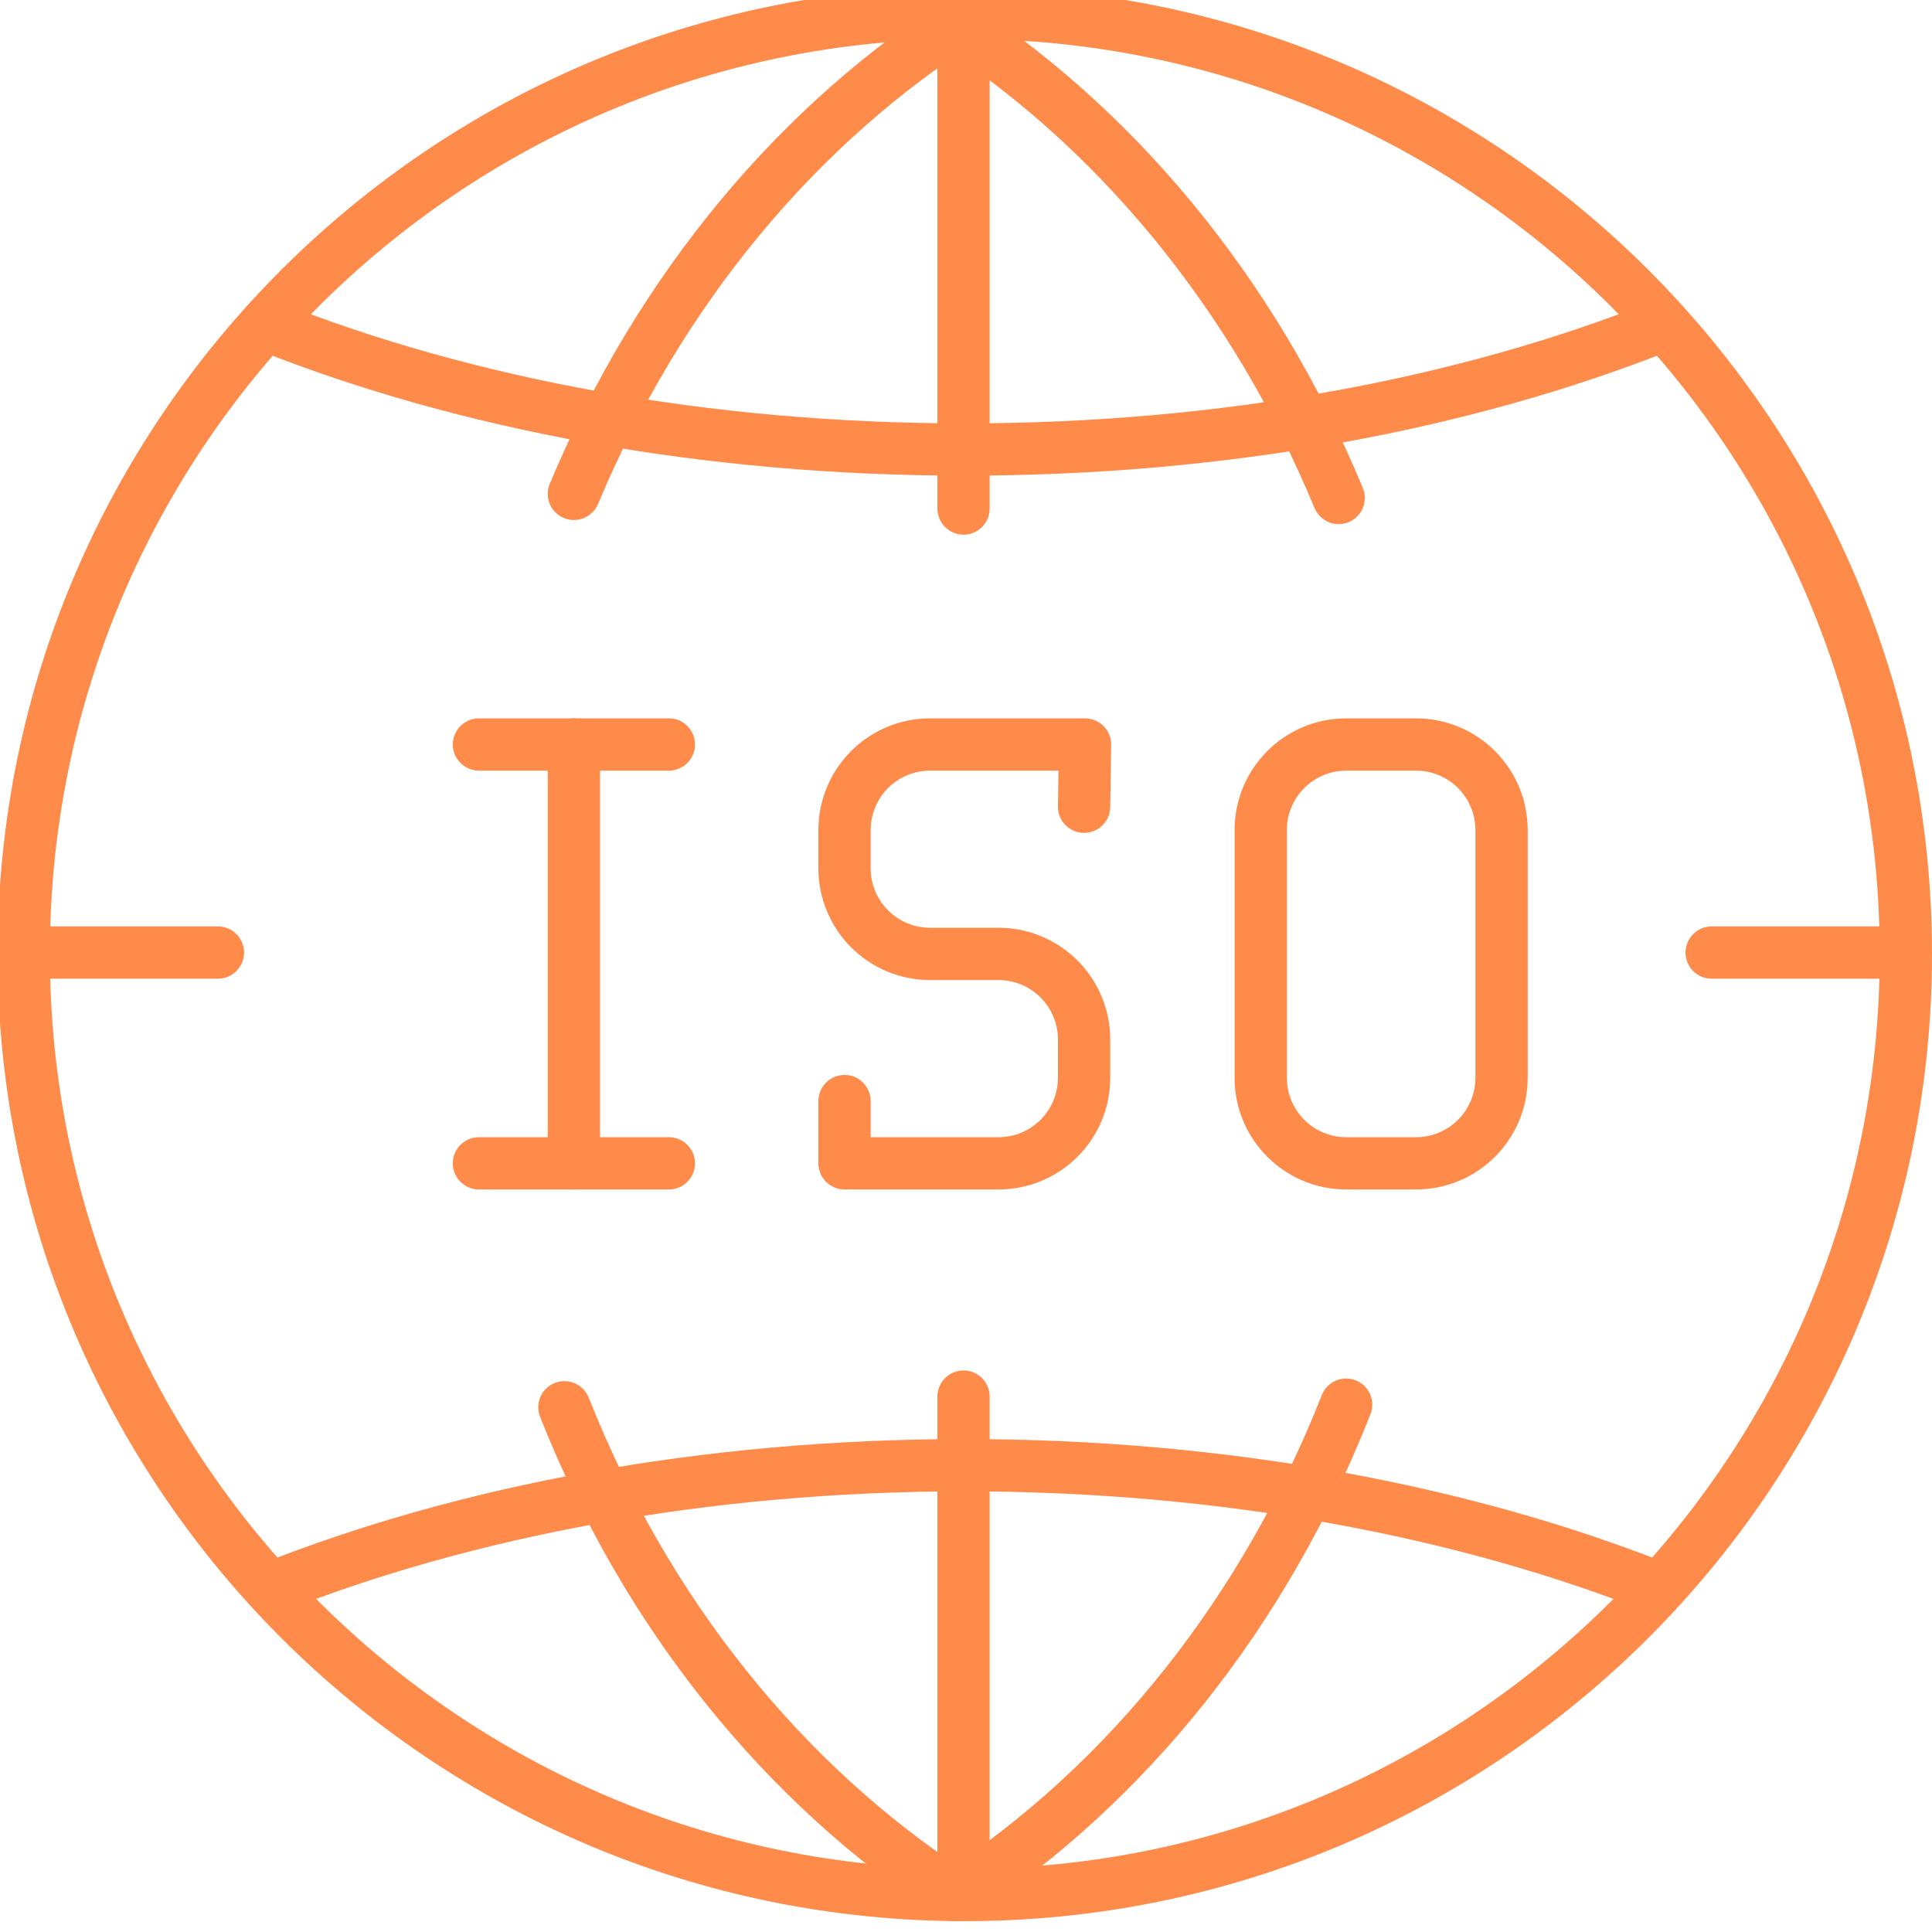
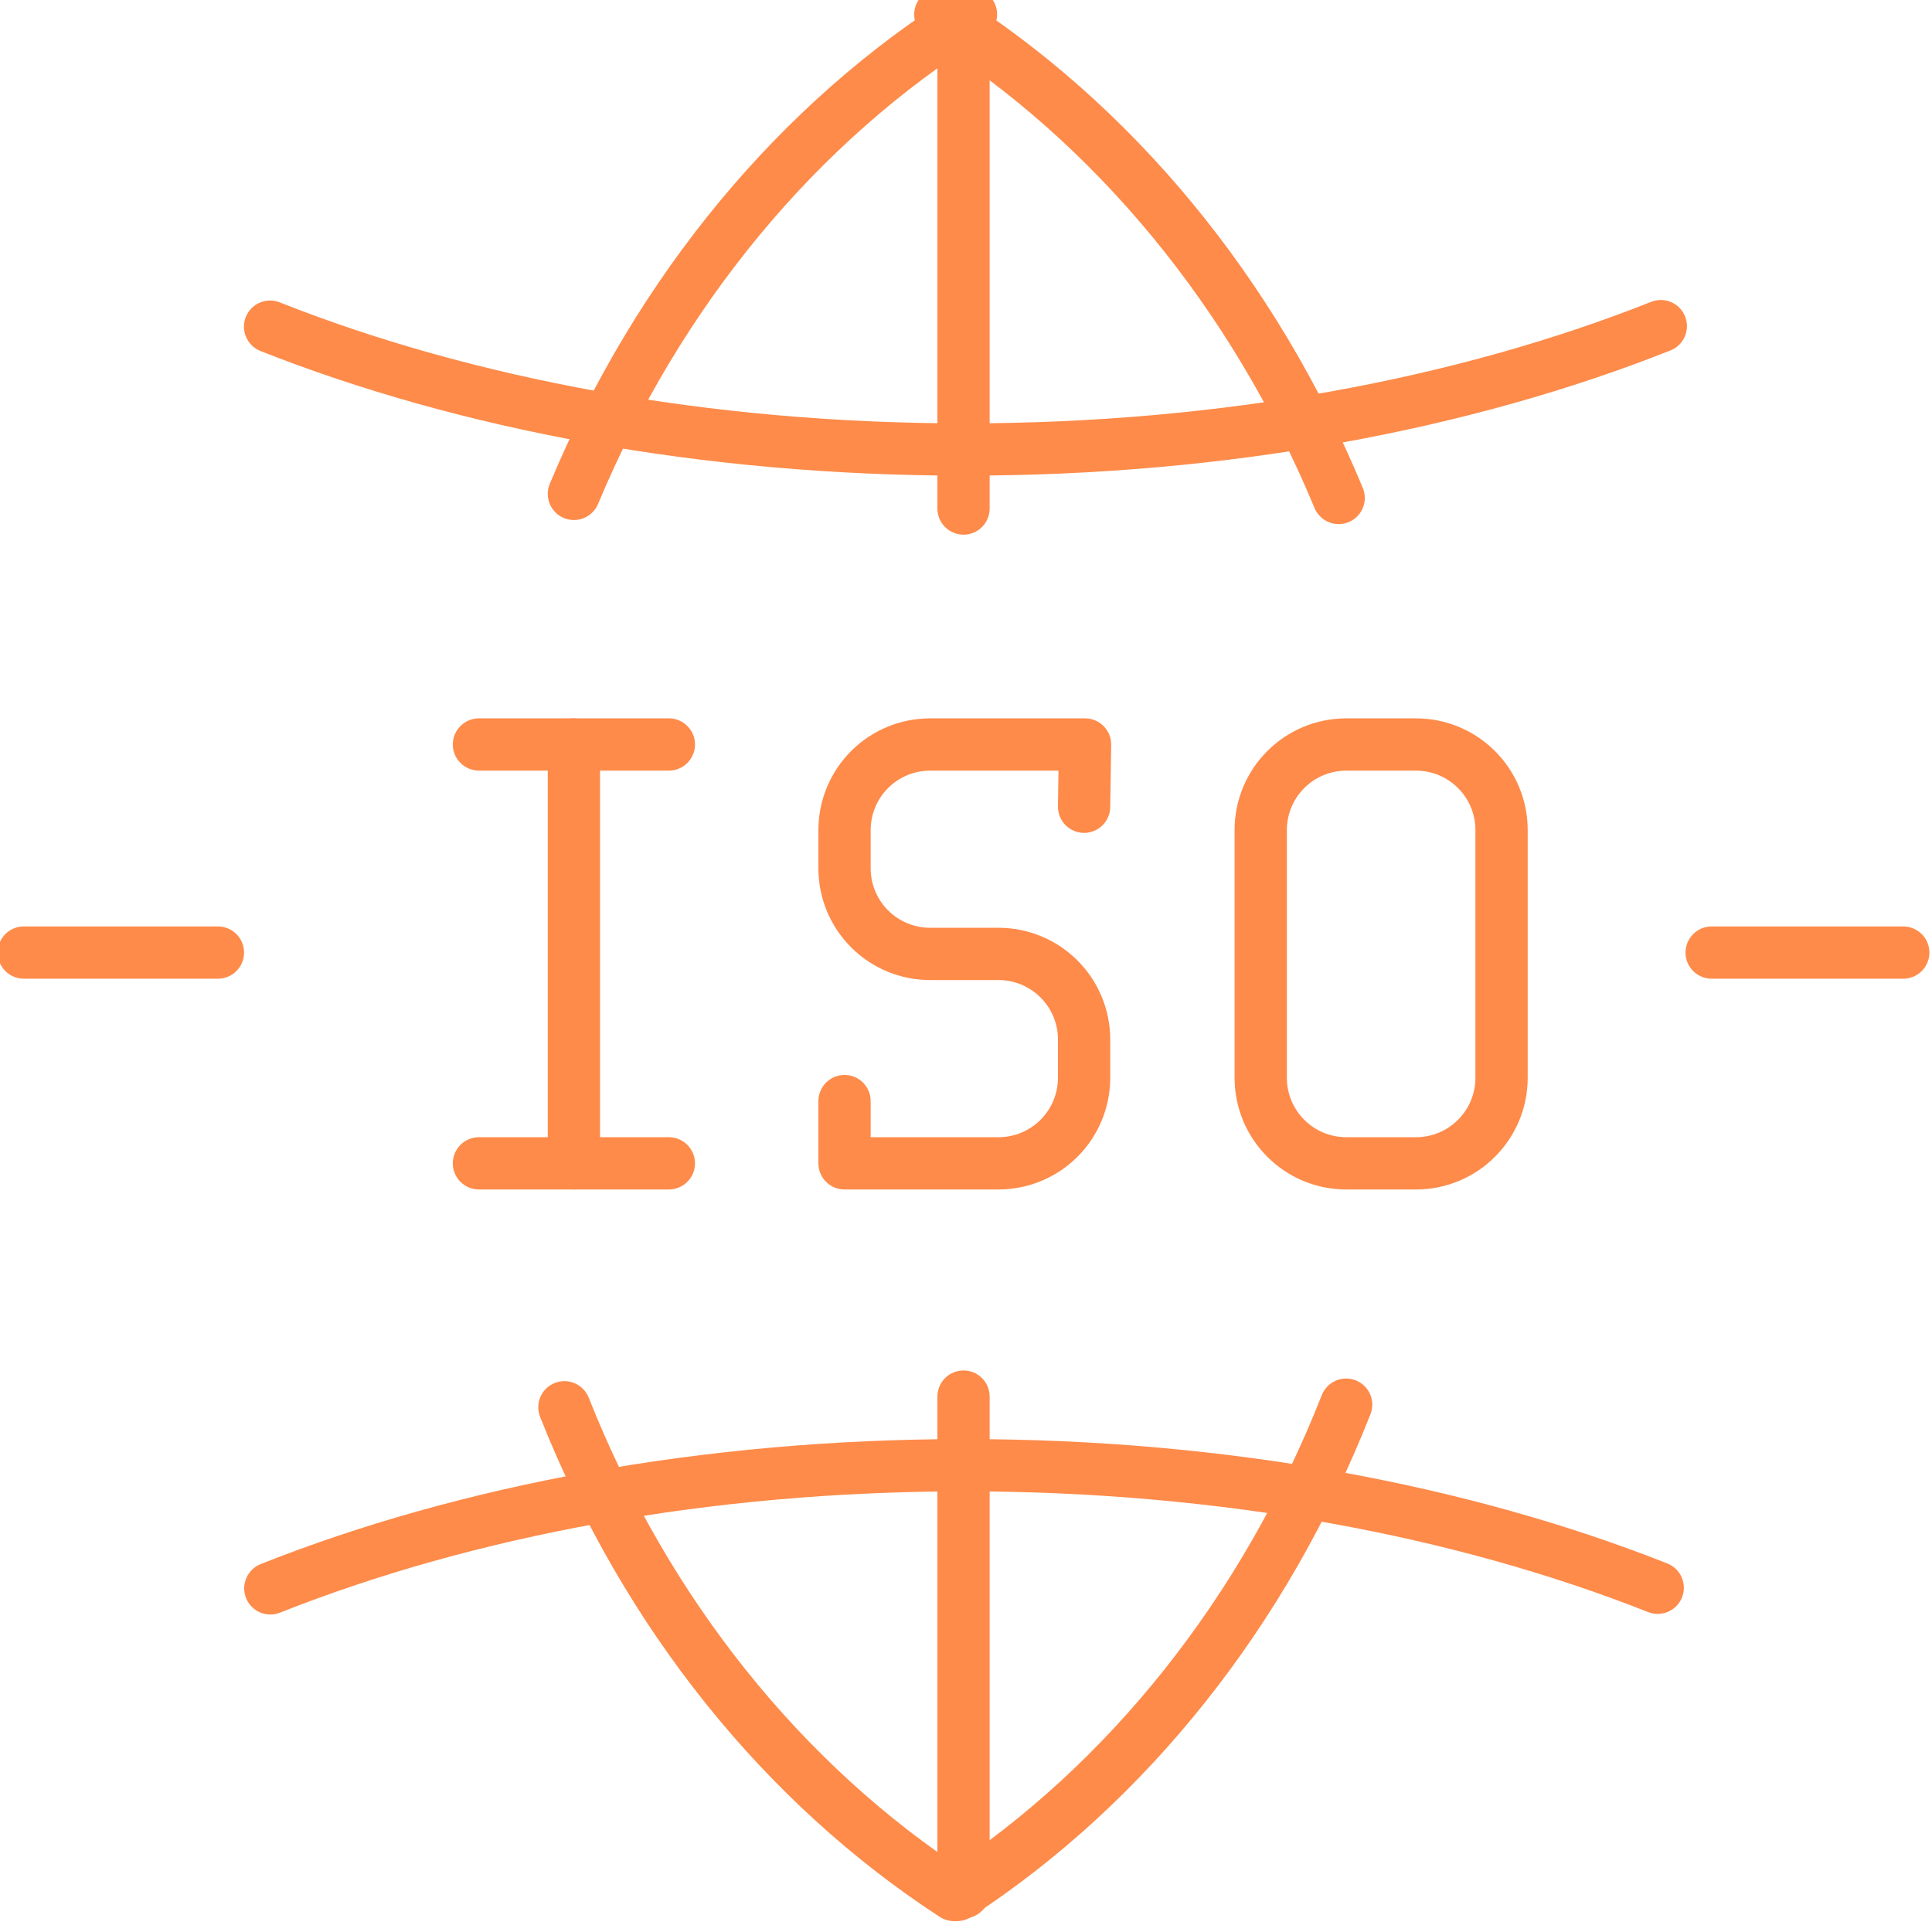
<svg xmlns="http://www.w3.org/2000/svg" width="52" height="52" viewBox="0 0 52 52" fill="none">
  <path d="M18.002 19.334H12.89C12.704 19.335 12.525 19.409 12.393 19.541C12.261 19.673 12.187 19.852 12.187 20.038C12.187 20.225 12.261 20.404 12.393 20.535C12.525 20.667 12.704 20.741 12.89 20.742H18.002C18.391 20.742 18.706 20.426 18.706 20.038C18.706 19.65 18.391 19.334 18.002 19.334ZM12.89 32.015H18.002C18.391 32.015 18.706 31.7 18.706 31.311C18.706 31.125 18.631 30.946 18.5 30.814C18.368 30.682 18.189 30.608 18.002 30.608H12.89C12.704 30.608 12.525 30.682 12.393 30.814C12.261 30.946 12.187 31.125 12.187 31.311C12.187 31.7 12.502 32.015 12.89 32.015Z" fill="#FE8B4A" />
  <path d="M14.743 20.038V31.311C14.743 31.7 15.058 32.015 15.446 32.015C15.834 32.015 16.15 31.7 16.15 31.311V20.038C16.15 19.65 15.834 19.335 15.446 19.335C15.259 19.335 15.081 19.409 14.949 19.541C14.817 19.673 14.743 19.852 14.743 20.038ZM33.229 22.341V29.009C33.229 30.669 34.575 32.015 36.235 32.015H38.112C39.772 32.015 41.118 30.669 41.118 29.009V22.341C41.118 20.68 39.772 19.335 38.112 19.335H36.235C34.575 19.335 33.229 20.68 33.229 22.341ZM34.636 29.009V22.341C34.636 21.917 34.805 21.51 35.105 21.21C35.404 20.91 35.811 20.742 36.235 20.742H38.112C38.995 20.742 39.711 21.458 39.711 22.341V29.009C39.711 29.892 38.995 30.608 38.112 30.608H36.235C35.811 30.608 35.404 30.439 35.105 30.14C34.805 29.84 34.636 29.433 34.636 29.009ZM29.882 21.724L29.907 20.049C29.909 19.956 29.892 19.863 29.857 19.776C29.822 19.69 29.77 19.611 29.705 19.544C29.64 19.478 29.562 19.425 29.476 19.389C29.389 19.353 29.297 19.335 29.204 19.335H25.034C24.236 19.335 23.472 19.651 22.908 20.215C22.344 20.779 22.027 21.544 22.027 22.341V23.372C22.027 23.767 22.105 24.158 22.256 24.523C22.407 24.887 22.629 25.219 22.908 25.498C23.187 25.777 23.518 25.998 23.883 26.15C24.248 26.301 24.639 26.378 25.034 26.378H26.876C27.3 26.378 27.706 26.547 28.006 26.847C28.306 27.147 28.475 27.553 28.475 27.977V29.009C28.475 29.433 28.306 29.84 28.006 30.14C27.706 30.439 27.3 30.608 26.876 30.608H23.434V29.636C23.434 29.248 23.119 28.932 22.731 28.932C22.343 28.932 22.027 29.248 22.027 29.636V31.311C22.027 31.498 22.101 31.677 22.233 31.809C22.365 31.941 22.544 32.015 22.731 32.015H26.876C27.673 32.015 28.438 31.698 29.001 31.134C29.565 30.571 29.882 29.806 29.882 29.009V27.977C29.882 27.18 29.565 26.416 29.001 25.852C28.438 25.288 27.673 24.971 26.876 24.971H25.033C24.609 24.971 24.203 24.803 23.903 24.503C23.603 24.203 23.434 23.796 23.434 23.372V22.341C23.434 21.917 23.603 21.51 23.903 21.21C24.203 20.91 24.61 20.742 25.034 20.742H28.489L28.475 21.703C28.472 21.89 28.543 22.07 28.673 22.203C28.803 22.337 28.981 22.414 29.168 22.417C29.354 22.42 29.534 22.349 29.668 22.219C29.802 22.089 29.879 21.911 29.882 21.724ZM26.063 50.414C21.584 47.501 17.987 43.023 15.845 37.617C15.776 37.444 15.641 37.305 15.47 37.231C15.299 37.157 15.105 37.154 14.932 37.223C14.758 37.291 14.619 37.426 14.545 37.597C14.471 37.769 14.468 37.962 14.537 38.136C16.791 43.823 20.583 48.528 25.295 51.594C25.452 51.695 25.642 51.731 25.825 51.692C26.007 51.653 26.167 51.544 26.269 51.388C26.37 51.231 26.406 51.041 26.367 50.858C26.328 50.676 26.219 50.516 26.063 50.414ZM16.09 13.579C18.327 8.222 21.985 3.808 26.506 0.983C26.665 0.884 26.777 0.726 26.819 0.545C26.861 0.363 26.829 0.172 26.73 0.013C26.631 -0.145 26.474 -0.257 26.292 -0.299C26.11 -0.341 25.919 -0.309 25.761 -0.21C21.003 2.762 17.146 7.4 14.791 13.036C14.724 13.207 14.727 13.398 14.799 13.568C14.87 13.737 15.005 13.871 15.175 13.942C15.345 14.013 15.536 14.015 15.707 13.947C15.877 13.879 16.015 13.747 16.09 13.579Z" fill="#FE8B4A" />
  <path d="M26.142 51.593C30.85 48.515 34.633 43.784 36.886 38.064C36.955 37.891 36.951 37.697 36.877 37.526C36.802 37.355 36.663 37.22 36.489 37.152C36.316 37.083 36.122 37.087 35.951 37.161C35.78 37.236 35.645 37.375 35.577 37.548C33.435 42.986 29.847 47.49 25.372 50.415C25.216 50.517 25.107 50.677 25.069 50.859C25.031 51.042 25.066 51.232 25.168 51.389C25.271 51.545 25.43 51.654 25.613 51.692C25.796 51.73 25.986 51.695 26.142 51.593ZM36.685 13.145C34.334 7.476 30.461 2.796 25.677 -0.21C25.519 -0.307 25.329 -0.337 25.149 -0.295C24.968 -0.253 24.812 -0.141 24.713 0.016C24.615 0.173 24.582 0.362 24.622 0.543C24.663 0.724 24.773 0.882 24.928 0.982C29.476 3.839 33.15 8.295 35.385 13.684C35.459 13.853 35.596 13.986 35.767 14.055C35.938 14.124 36.129 14.123 36.3 14.053C36.47 13.982 36.606 13.847 36.678 13.678C36.75 13.508 36.752 13.316 36.685 13.145Z" fill="#FE8B4A" />
  <path d="M7.529 43.408C12.709 41.351 19.081 40.14 25.967 40.14C32.833 40.14 39.187 41.343 44.359 43.389C44.532 43.458 44.726 43.455 44.897 43.381C45.069 43.306 45.203 43.167 45.272 42.994C45.341 42.82 45.337 42.627 45.263 42.456C45.189 42.284 45.05 42.15 44.877 42.081C39.559 39.977 33.026 38.733 25.967 38.733C18.887 38.733 12.336 39.985 7.009 42.1C6.838 42.17 6.701 42.306 6.629 42.476C6.556 42.647 6.554 42.839 6.622 43.011C6.691 43.183 6.824 43.321 6.994 43.396C7.164 43.47 7.356 43.474 7.529 43.408ZM7.01 9.447C12.336 11.555 18.887 12.802 25.967 12.802C33.064 12.802 39.628 11.549 44.961 9.432C45.134 9.363 45.273 9.228 45.347 9.057C45.421 8.886 45.424 8.692 45.355 8.519C45.286 8.345 45.152 8.206 44.98 8.132C44.809 8.058 44.615 8.055 44.442 8.124C39.255 10.183 32.869 11.395 25.967 11.395C19.081 11.395 12.708 10.189 7.528 8.138C7.167 7.995 6.758 8.172 6.615 8.533C6.472 8.895 6.649 9.304 7.01 9.447Z" fill="#FE8B4A" />
  <path d="M25.23 37.59V50.931C25.23 51.32 25.546 51.635 25.934 51.635C26.12 51.635 26.299 51.56 26.431 51.429C26.563 51.297 26.637 51.118 26.637 50.931V37.59C26.637 37.201 26.322 36.886 25.934 36.886C25.747 36.886 25.568 36.96 25.436 37.092C25.305 37.224 25.23 37.403 25.23 37.59ZM5.865 24.935H0.641C0.455 24.935 0.276 25.009 0.144 25.141C0.012 25.273 -0.062 25.452 -0.062 25.639C-0.062 26.027 0.253 26.342 0.641 26.342H5.865C6.254 26.342 6.569 26.027 6.569 25.639C6.569 25.452 6.495 25.273 6.363 25.141C6.231 25.009 6.052 24.935 5.865 24.935ZM25.23 0.346V13.687C25.23 14.076 25.546 14.391 25.934 14.391C26.12 14.391 26.299 14.317 26.431 14.185C26.563 14.053 26.637 13.874 26.637 13.687V0.346C26.637 0.159 26.563 -0.02 26.431 -0.152C26.299 -0.283 26.12 -0.358 25.934 -0.358C25.747 -0.358 25.568 -0.283 25.436 -0.152C25.305 -0.02 25.23 0.159 25.23 0.346ZM51.226 24.935H46.07C45.883 24.935 45.704 25.009 45.572 25.141C45.441 25.273 45.366 25.452 45.366 25.639C45.366 26.027 45.681 26.342 46.07 26.342H51.226C51.615 26.342 51.93 26.027 51.93 25.639C51.93 25.452 51.856 25.273 51.724 25.141C51.592 25.009 51.413 24.935 51.226 24.935Z" fill="#FE8B4A" />
-   <path d="M25.968 -0.358C11.6 -0.358 -0.065 11.307 -0.065 25.675C-0.065 40.043 11.6 51.708 25.968 51.708C40.335 51.708 52 40.043 52 25.675C52 11.307 40.335 -0.358 25.968 -0.358ZM25.968 1.049C39.559 1.049 50.593 12.084 50.593 25.675C50.593 39.266 39.559 50.3 25.968 50.3C12.377 50.3 1.342 39.266 1.342 25.675C1.342 12.084 12.377 1.049 25.968 1.049Z" fill="#FE8B4A" />
</svg>